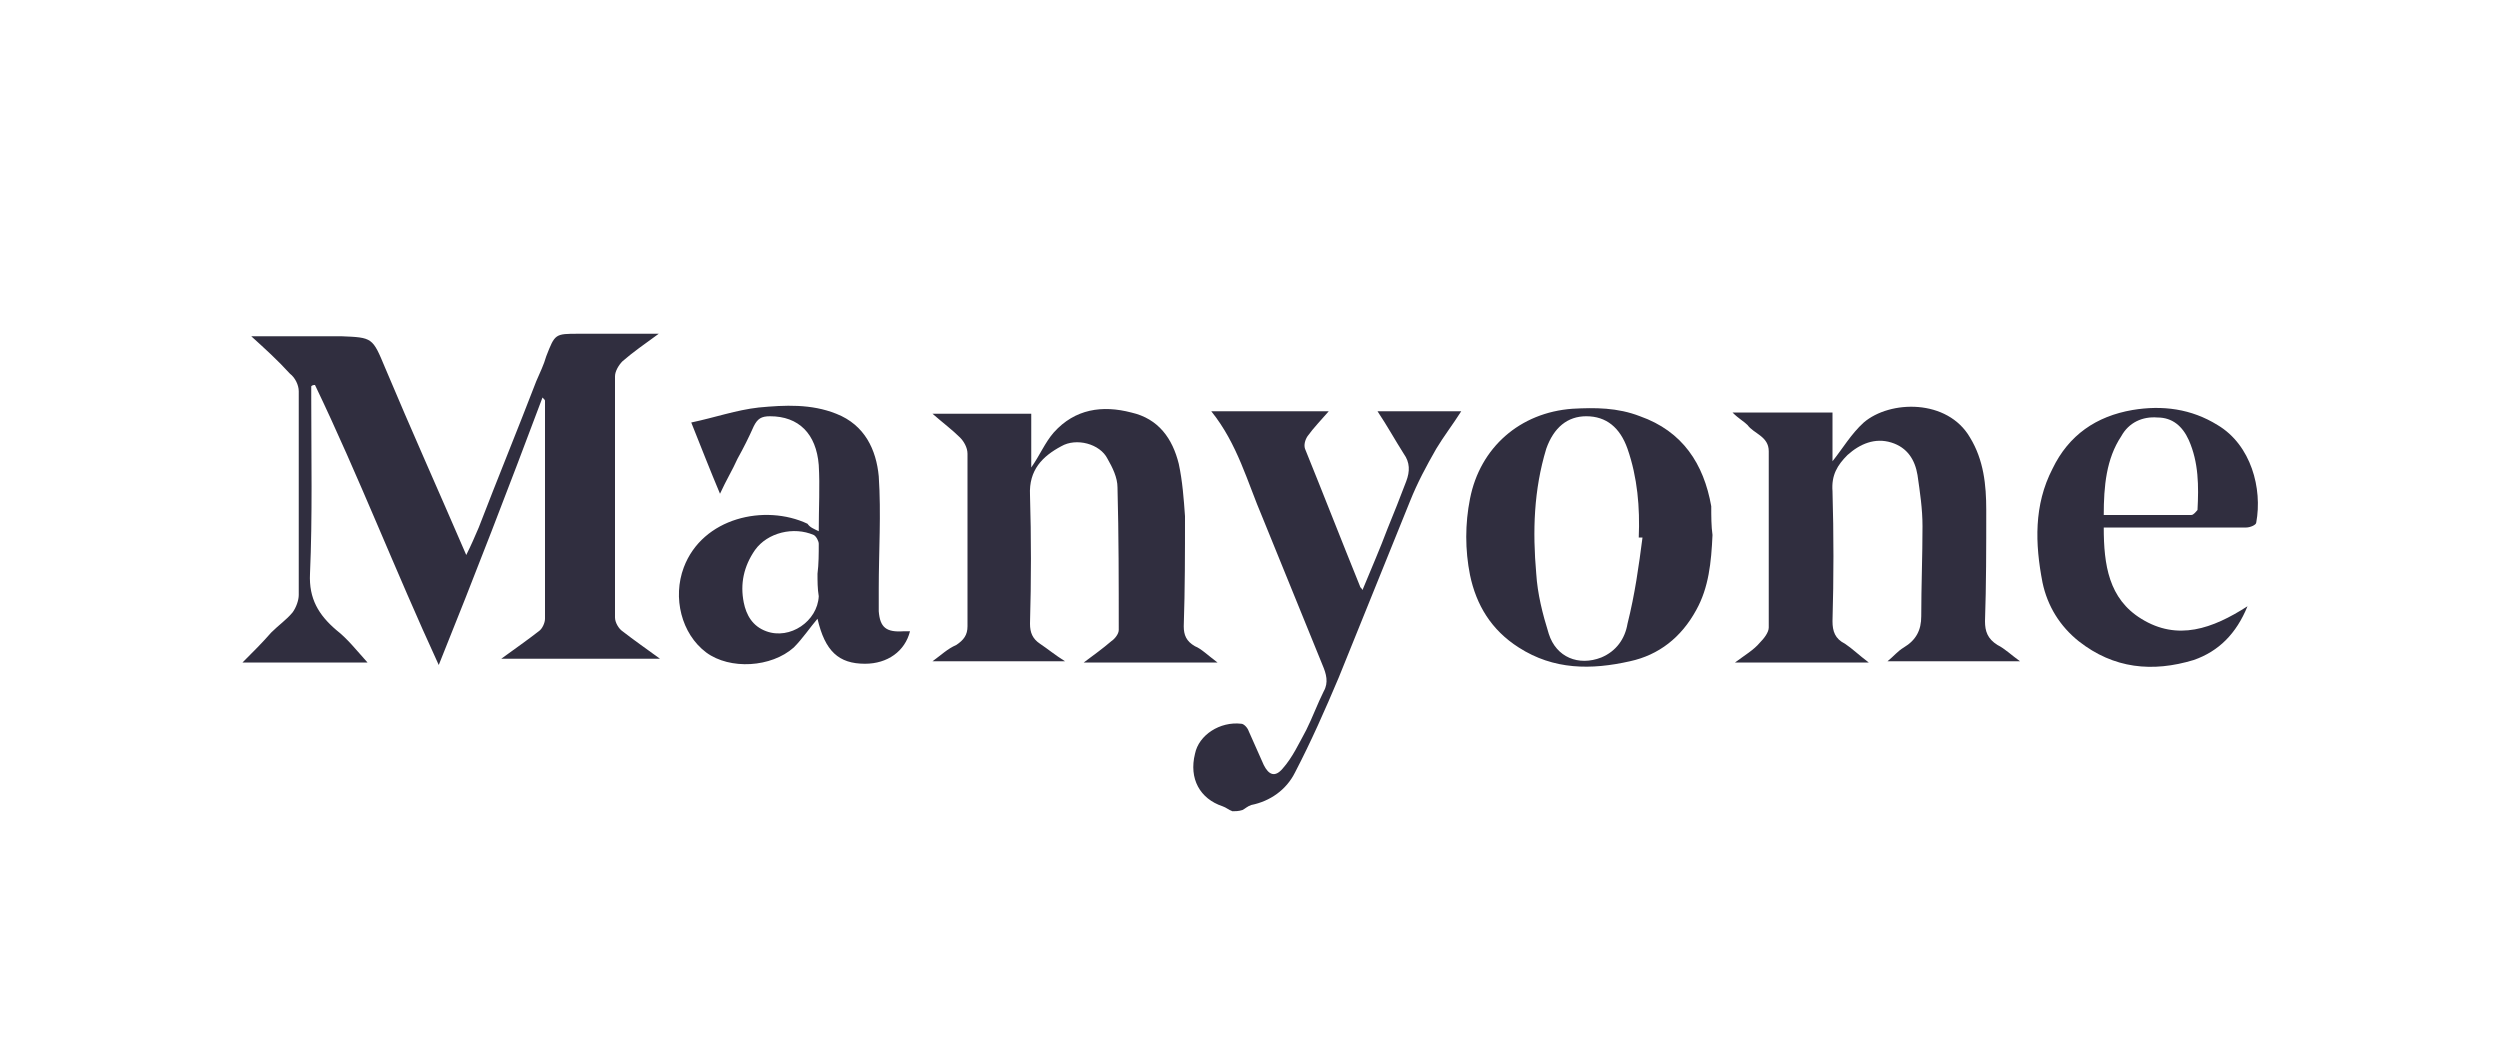
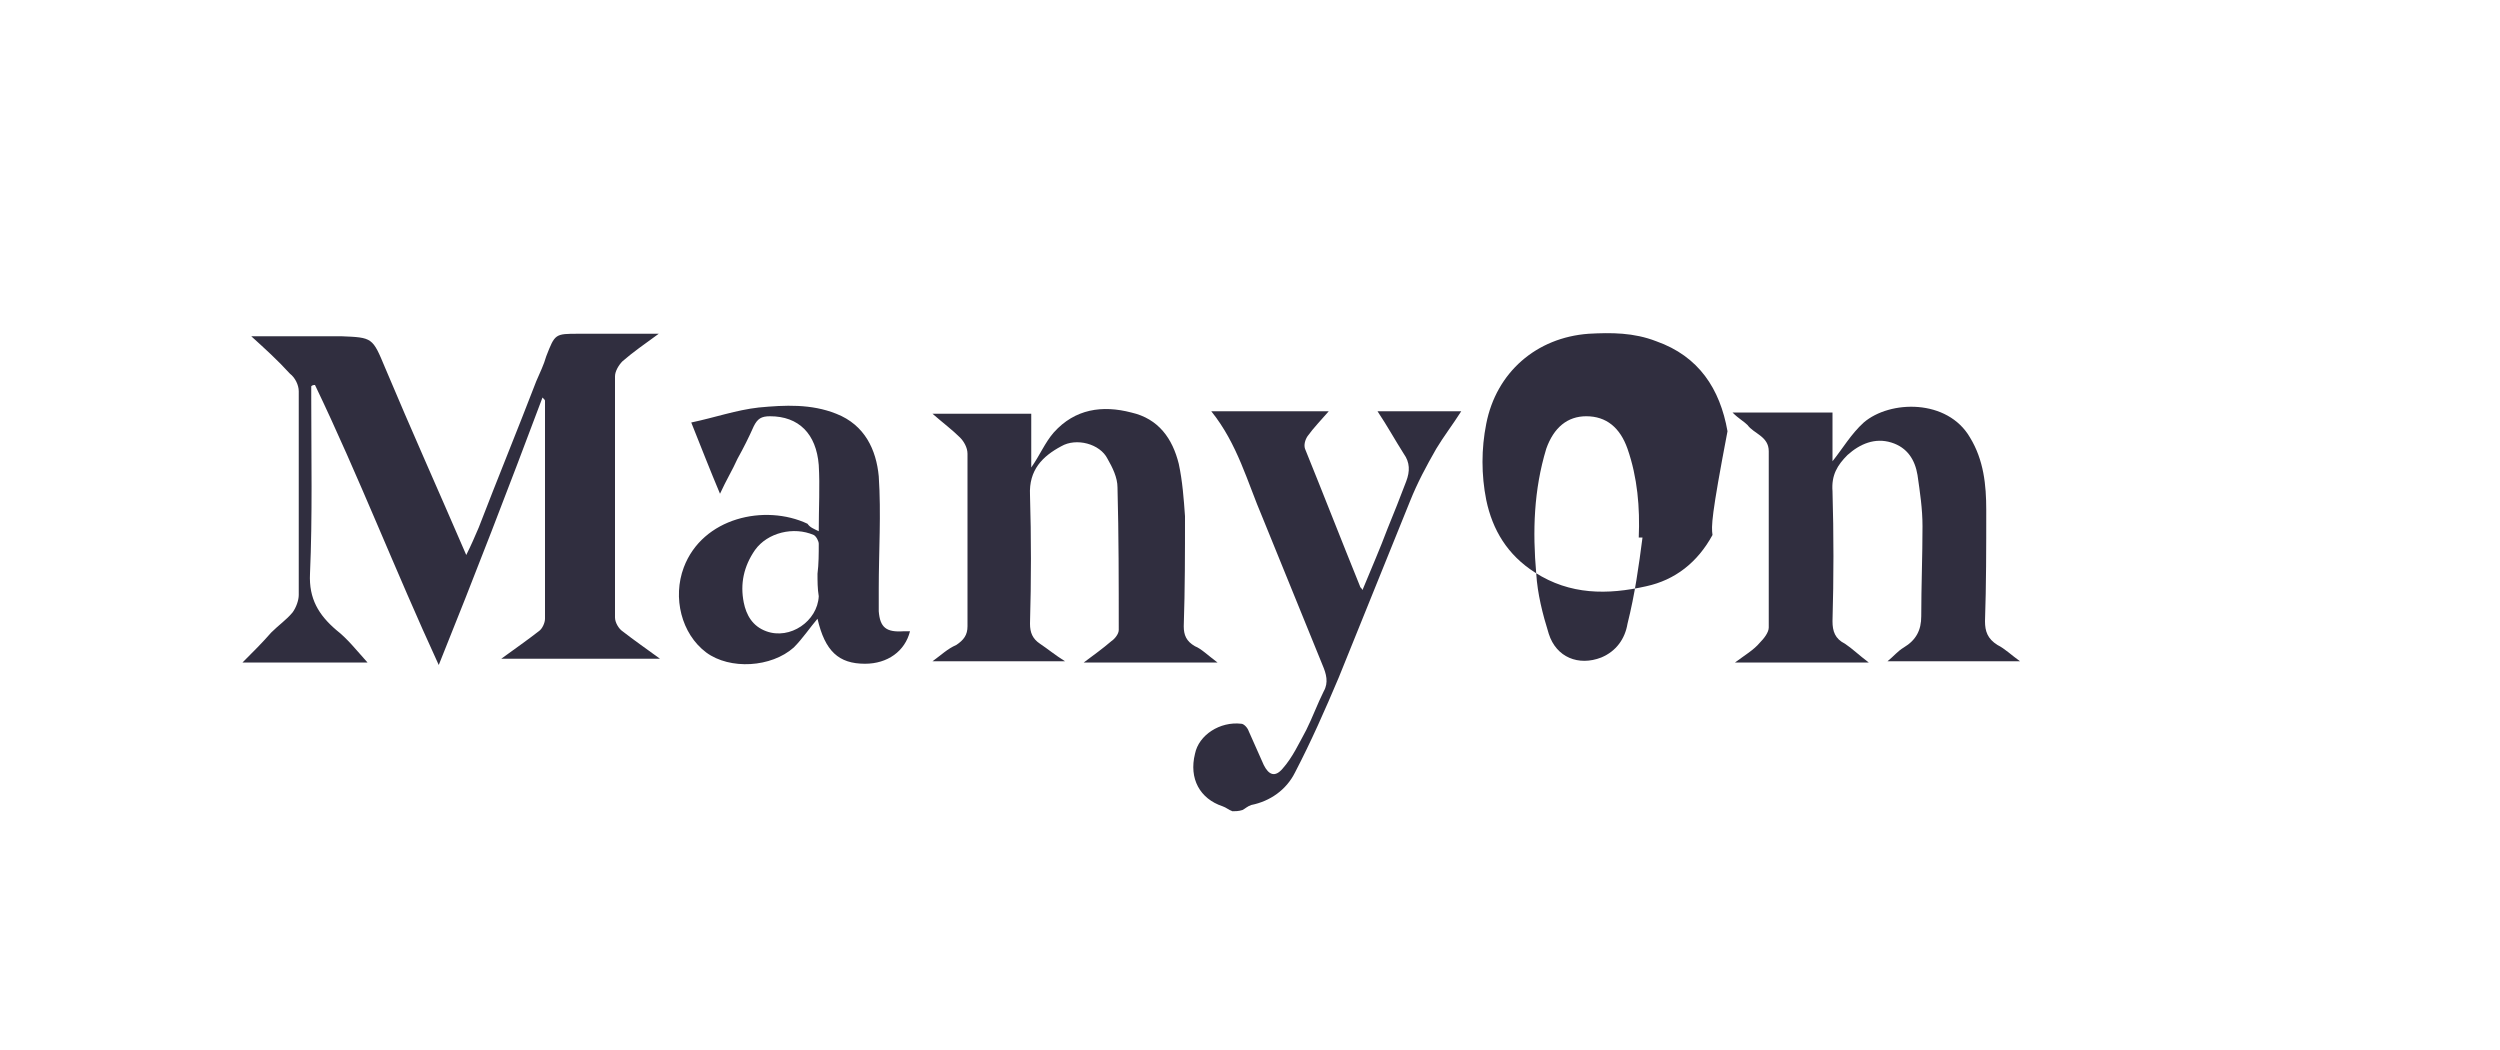
<svg xmlns="http://www.w3.org/2000/svg" version="1.1" id="Layer_2_1_" x="0px" y="0px" width="200px" height="84px" viewBox="0 0 200 84" style="enable-background:new 0 0 200 84;" xml:space="preserve">
  <style type="text/css">
	.st0{fill:#302E3F;}
</style>
  <g id="nhAKvt.tif">
    <g>
      <path class="st0" d="M98.6,64.9c-0.3-0.1-0.5-0.3-0.8-0.4c-1.8-0.6-2.7-2.2-2.2-4.2c0.3-1.5,2-2.6,3.7-2.4c0.2,0,0.5,0.3,0.6,0.6    c0.4,0.9,0.8,1.8,1.2,2.7c0.4,0.8,0.9,1,1.5,0.3c0.8-0.9,1.3-2,1.9-3.1c0.5-1,0.9-2.1,1.4-3.1c0.4-0.7,0.2-1.4-0.1-2.1    c-1.6-3.9-3.2-7.9-4.8-11.8c-1.2-2.8-2-5.9-4.1-8.5c3.2,0,6.2,0,9.4,0c-0.6,0.7-1.2,1.3-1.7,2c-0.2,0.3-0.3,0.7-0.2,1    c1.5,3.7,2.9,7.3,4.4,11c0,0.1,0.1,0.1,0.2,0.3c0.7-1.7,1.4-3.3,2-4.9c0.5-1.2,1-2.5,1.5-3.8c0.3-0.8,0.3-1.5-0.2-2.2    c-0.7-1.1-1.3-2.2-2.1-3.4c2.3,0,4.4,0,6.7,0c-0.7,1.1-1.4,2-2,3c-0.8,1.4-1.5,2.7-2.1,4.2c-1.9,4.7-3.8,9.4-5.7,14.1    c-1.1,2.6-2.2,5.1-3.5,7.6c-0.7,1.4-2,2.3-3.5,2.6c-0.3,0.1-0.5,0.3-0.7,0.4C99.1,64.9,98.8,64.9,98.6,64.9z" />
      <path class="st0" d="M20.1,26.9c2.5,0,4.9,0,7.2,0c2.5,0.1,2.5,0.1,3.5,2.5c2.1,5,4.3,9.9,6.5,15c0.4-0.8,0.7-1.5,1-2.2    c1.5-3.9,3.1-7.8,4.6-11.7c0.3-0.7,0.6-1.3,0.8-2c0.7-1.8,0.7-1.8,2.6-1.8c2,0,4.1,0,6.4,0c-1.1,0.8-2.1,1.5-2.9,2.2    c-0.3,0.3-0.6,0.8-0.6,1.2c0,6.4,0,12.9,0,19.3c0,0.4,0.3,0.9,0.6,1.1c0.9,0.7,1.9,1.4,3,2.2c-4.3,0-8.4,0-12.7,0    c1.1-0.8,2.1-1.5,3-2.2c0.3-0.2,0.5-0.7,0.5-1c0-5.8,0-11.6,0-17.4c0-0.1,0-0.1-0.2-0.3C40.7,39,38,46,35.1,53.2    c-3.5-7.6-6.4-15.1-9.9-22.4c-0.1,0-0.2,0-0.3,0.1c0,0.3,0,0.6,0,1c0,4.7,0.1,9.4-0.1,14c-0.1,2,0.7,3.3,2.1,4.5    c0.9,0.7,1.6,1.6,2.5,2.6c-3.4,0-6.6,0-10,0c0.9-0.9,1.6-1.6,2.3-2.4c0.6-0.6,1.2-1,1.7-1.6c0.3-0.4,0.5-1,0.5-1.4    c0-5.4,0-10.9,0-16.3c0-0.5-0.3-1.1-0.7-1.4C22.2,28.8,21.2,27.9,20.1,26.9z" />
      <path class="st0" d="M149.5,53c-3.6,0-7,0-10.7,0c0.8-0.6,1.5-1,2-1.6c0.3-0.3,0.7-0.8,0.7-1.2c0-4.7,0-9.4,0-14.1    c0-1.2-1.2-1.4-1.7-2.1c-0.3-0.3-0.7-0.5-1.2-1c2.8,0,5.3,0,8,0c0,1.3,0,2.6,0,3.9c0.8-1,1.5-2.2,2.5-3.1c2.1-1.8,6.7-1.9,8.5,1.2    c1.1,1.8,1.3,3.8,1.3,5.8c0,3,0,6-0.1,8.9c0,0.8,0.2,1.4,1,1.9c0.6,0.3,1.1,0.8,1.8,1.3c-3.6,0-7,0-10.6,0    c0.5-0.4,0.8-0.8,1.3-1.1c1-0.6,1.4-1.4,1.4-2.5c0-2.4,0.1-4.8,0.1-7.2c0-1.4-0.2-2.7-0.4-4.1c-0.2-1.2-0.8-2.2-2.1-2.6    c-1.3-0.4-2.5,0.1-3.5,1c-0.8,0.8-1.3,1.6-1.2,2.9c0.1,3.5,0.1,6.9,0,10.4c0,0.8,0.2,1.4,1,1.8C148.2,51.9,148.7,52.4,149.5,53z" />
      <path class="st0" d="M97.4,53c-3.6,0-7,0-10.7,0c0.8-0.6,1.5-1.1,2.2-1.7c0.3-0.2,0.6-0.6,0.6-0.9c0-3.8,0-7.6-0.1-11.4    c0-0.8-0.4-1.6-0.8-2.3c-0.6-1.2-2.5-1.7-3.7-1c-1.5,0.8-2.6,1.9-2.5,3.9c0.1,3.4,0.1,6.8,0,10.3c0,0.7,0.2,1.2,0.8,1.6    c0.6,0.4,1.2,0.9,2,1.4c-3.6,0-7,0-10.6,0c0.7-0.5,1.2-1,1.9-1.3c0.6-0.4,0.9-0.8,0.9-1.5c0-4.6,0-9.2,0-13.8c0-0.5-0.3-1-0.6-1.3    c-0.6-0.6-1.4-1.2-2.2-1.9c2.8,0,5.3,0,7.9,0c0,1.4,0,2.7,0,4.3c0.7-1,1.1-2,1.8-2.8c1.7-1.9,3.9-2.2,6.2-1.6    c2.2,0.5,3.3,2.1,3.8,4.1c0.3,1.4,0.4,2.8,0.5,4.2c0,2.9,0,5.8-0.1,8.8c0,0.7,0.2,1.2,0.9,1.6C96.1,51.9,96.6,52.4,97.4,53z" />
-       <path class="st0" d="M137,42.8c-0.1,2.2-0.3,4.2-1.3,6c-1.2,2.2-3,3.6-5.3,4.1c-3.1,0.7-6.1,0.7-8.9-1.1c-2.2-1.4-3.4-3.4-3.9-5.8    c-0.4-2-0.4-4.1,0-6.1c0.8-4.1,4-6.9,8.2-7.2c1.8-0.1,3.6-0.1,5.4,0.6c3.4,1.2,5.1,3.8,5.7,7.2C136.9,41.3,136.9,42.1,137,42.8z     M131.4,43c-0.1,0-0.2,0-0.3,0c0.1-2.4-0.1-4.8-0.9-7.1c-0.6-1.7-1.7-2.6-3.3-2.6c-1.5,0-2.6,0.9-3.2,2.6c-1,3.3-1.1,6.6-0.8,10    c0.1,1.6,0.5,3.2,1,4.8c0.6,1.9,2.4,2.6,4.2,1.9c1.2-0.5,1.9-1.5,2.1-2.7C130.8,47.5,131.1,45.3,131.4,43z" />
+       <path class="st0" d="M137,42.8c-1.2,2.2-3,3.6-5.3,4.1c-3.1,0.7-6.1,0.7-8.9-1.1c-2.2-1.4-3.4-3.4-3.9-5.8    c-0.4-2-0.4-4.1,0-6.1c0.8-4.1,4-6.9,8.2-7.2c1.8-0.1,3.6-0.1,5.4,0.6c3.4,1.2,5.1,3.8,5.7,7.2C136.9,41.3,136.9,42.1,137,42.8z     M131.4,43c-0.1,0-0.2,0-0.3,0c0.1-2.4-0.1-4.8-0.9-7.1c-0.6-1.7-1.7-2.6-3.3-2.6c-1.5,0-2.6,0.9-3.2,2.6c-1,3.3-1.1,6.6-0.8,10    c0.1,1.6,0.5,3.2,1,4.8c0.6,1.9,2.4,2.6,4.2,1.9c1.2-0.5,1.9-1.5,2.1-2.7C130.8,47.5,131.1,45.3,131.4,43z" />
      <path class="st0" d="M65.5,42.5c0-1.9,0.1-3.6,0-5.3c-0.2-2.5-1.6-3.9-3.9-3.9c-0.7,0-1,0.2-1.3,0.8c-0.4,0.9-0.8,1.7-1.3,2.6    c-0.4,0.9-0.9,1.7-1.4,2.8c-0.8-1.9-1.5-3.7-2.3-5.7c1.9-0.4,3.6-1,5.4-1.2c2.1-0.2,4.2-0.3,6.2,0.5c2.3,0.9,3.2,2.9,3.4,5    c0.2,3,0,6,0,9c0,0.6,0,1.2,0,1.8c0.1,1.3,0.6,1.7,2,1.6c0.1,0,0.3,0,0.5,0c-0.4,1.6-1.8,2.6-3.6,2.6c-2.1,0-3.2-1-3.8-3.6    c-0.6,0.7-1.2,1.6-1.9,2.3c-1.8,1.6-5.1,1.8-7,0.4c-2-1.5-2.7-4.4-1.8-6.8c1.5-4,6.5-5.1,9.9-3.5C64.8,42.2,65.1,42.3,65.5,42.5z     M65.4,45.9C65.4,45.9,65.4,45.9,65.4,45.9c0.1-0.8,0.1-1.6,0.1-2.4c0-0.2-0.2-0.6-0.4-0.7c-1.6-0.7-3.7-0.2-4.7,1.2    c-0.9,1.3-1.2,2.7-0.9,4.2c0.2,1,0.7,1.9,1.8,2.3c1.9,0.7,4.1-0.8,4.2-2.8C65.4,47.1,65.4,46.5,65.4,45.9z" />
-       <path class="st0" d="M168.3,42.2c0,3,0.4,5.7,3,7.3c2.9,1.8,5.7,0.8,8.5-1c-0.9,2.2-2.3,3.6-4.3,4.3c-3.3,1-6.4,0.7-9.2-1.5    c-1.5-1.2-2.5-2.8-2.9-4.7c-0.6-3.1-0.7-6.2,0.8-9.1c1.3-2.7,3.5-4.2,6.4-4.7c2.4-0.4,4.7-0.1,6.8,1.2c2.7,1.6,3.6,5.1,3.1,7.8    c0,0.2-0.5,0.4-0.8,0.4c-3.4,0-6.9,0-10.3,0C169.1,42.2,168.8,42.2,168.3,42.2z M168.3,41.2c2.4,0,4.7,0,7,0    c0.2,0,0.4-0.3,0.5-0.4c0.1-1.9,0.1-3.8-0.7-5.6c-0.5-1.1-1.3-1.8-2.5-1.8c-1.2-0.1-2.3,0.4-2.9,1.5    C168.5,36.7,168.3,38.9,168.3,41.2z" />
    </g>
  </g>
</svg>